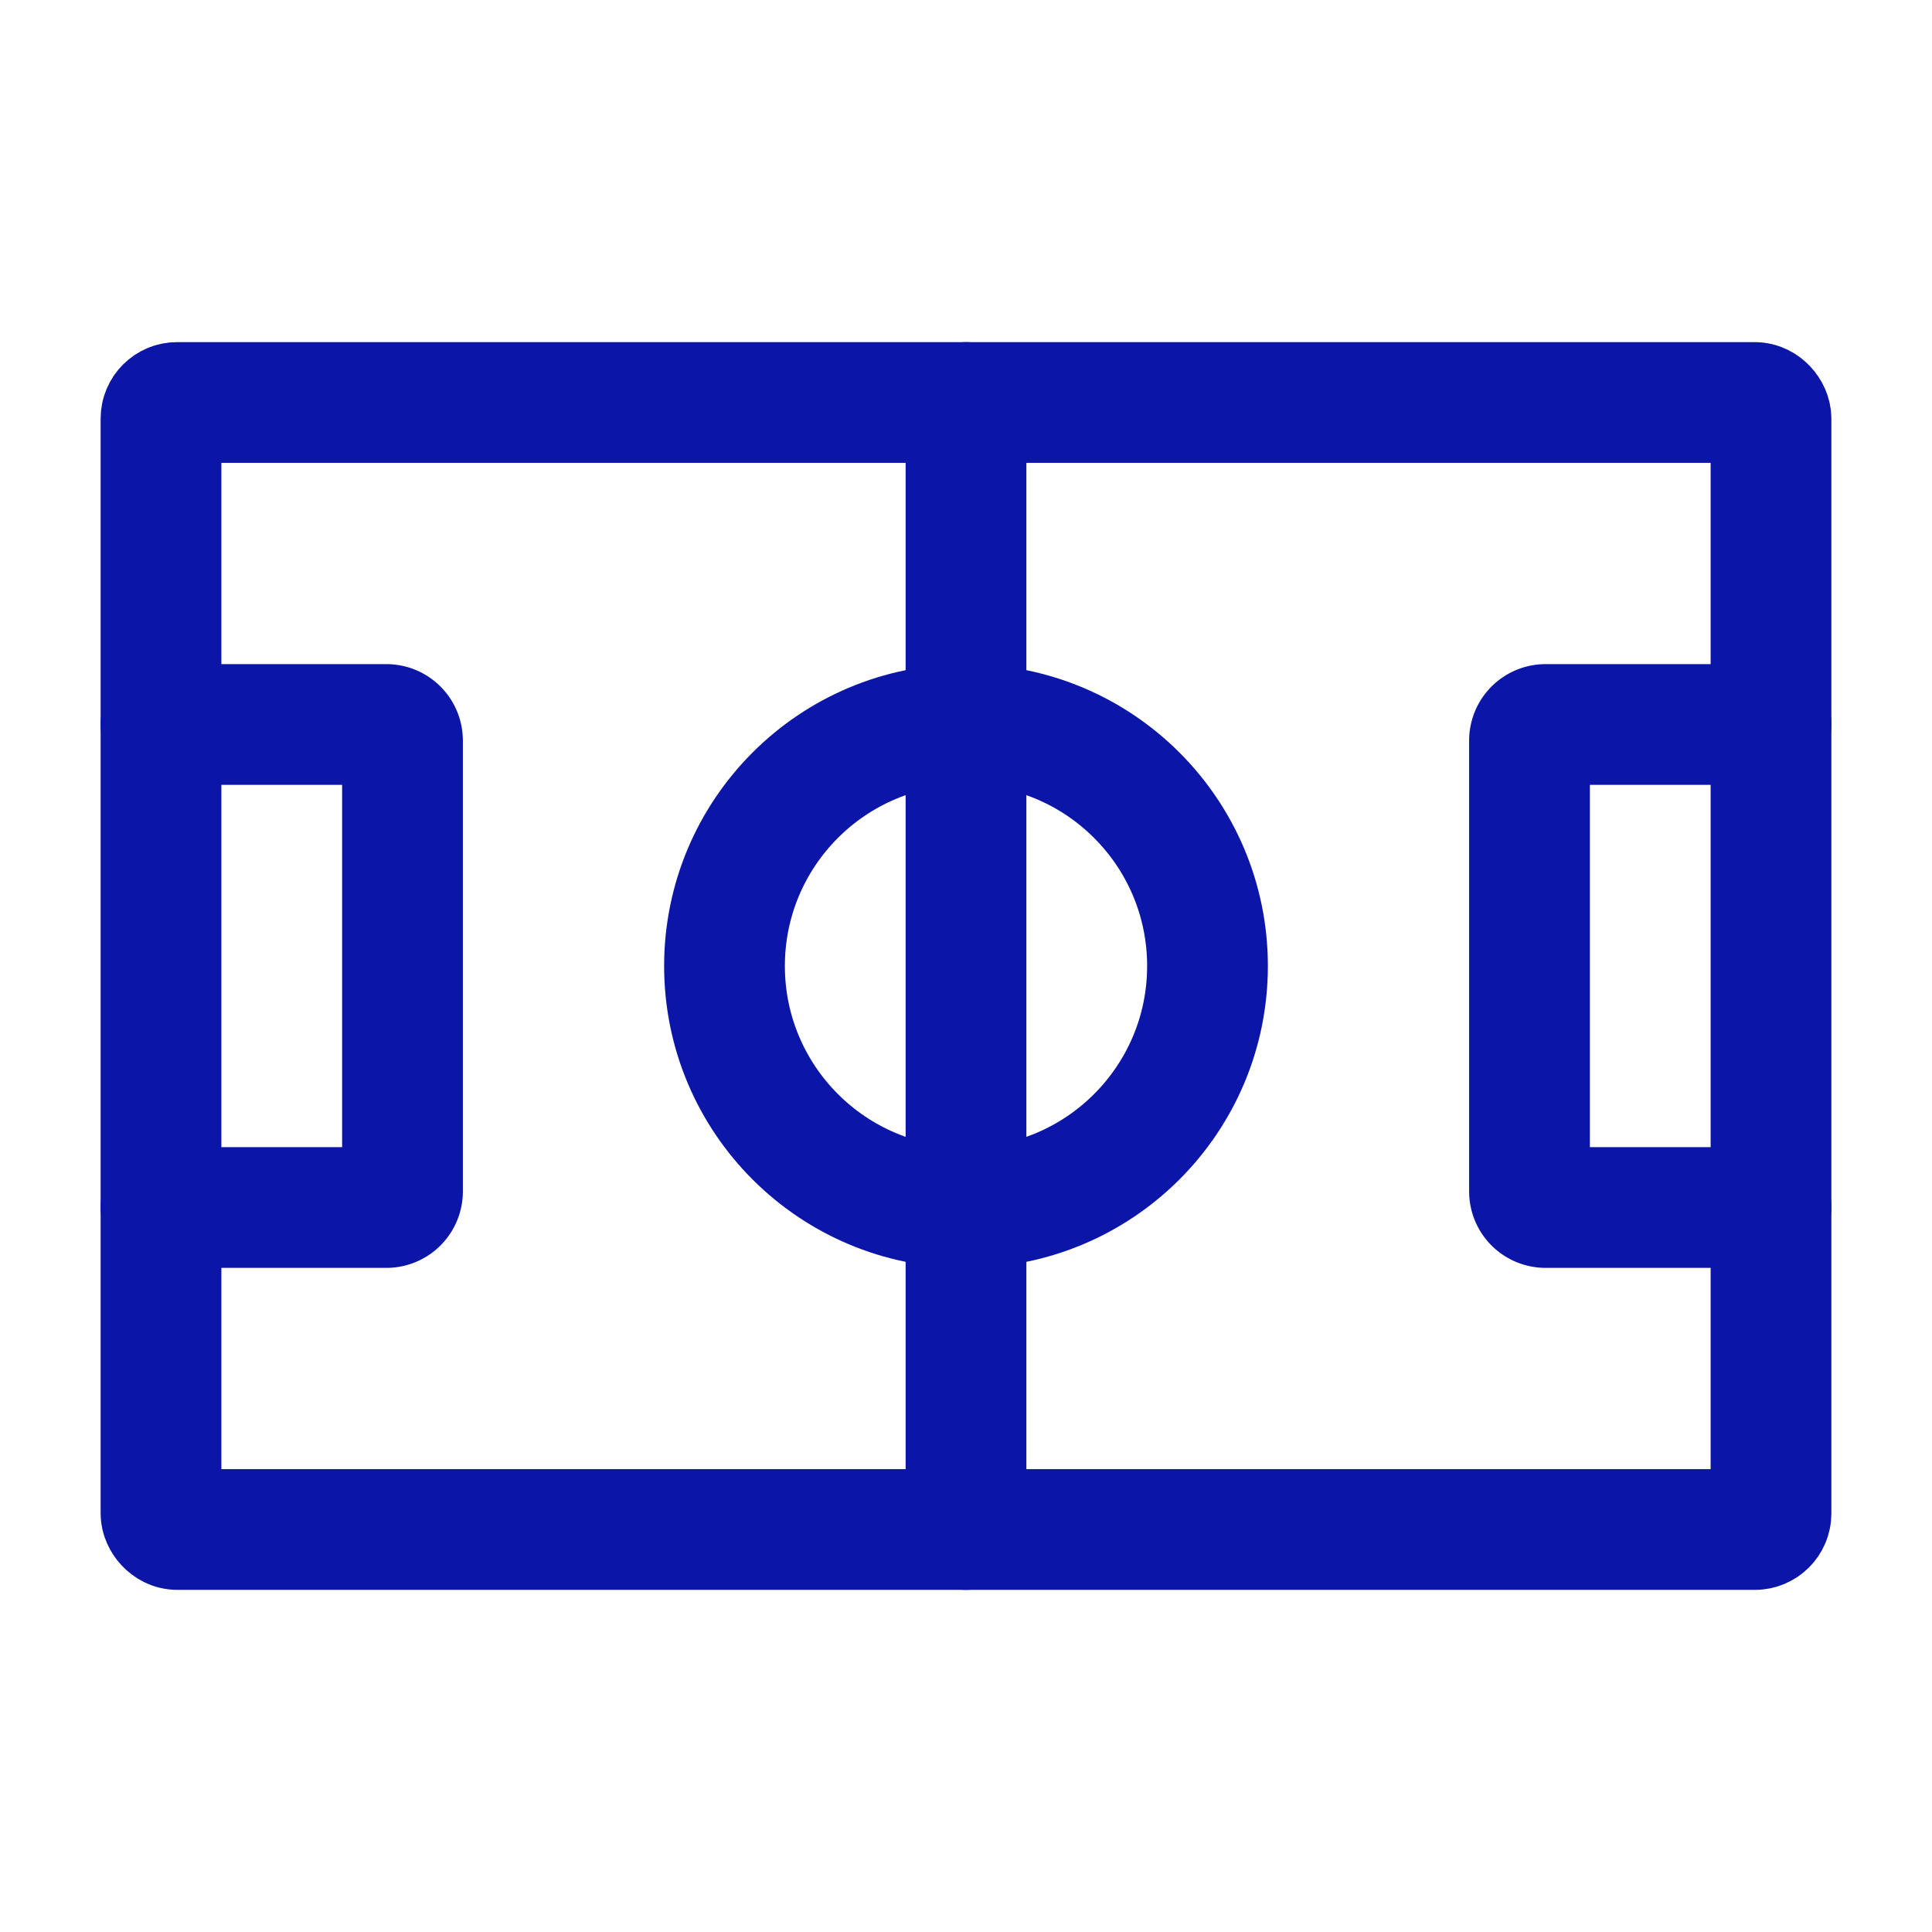
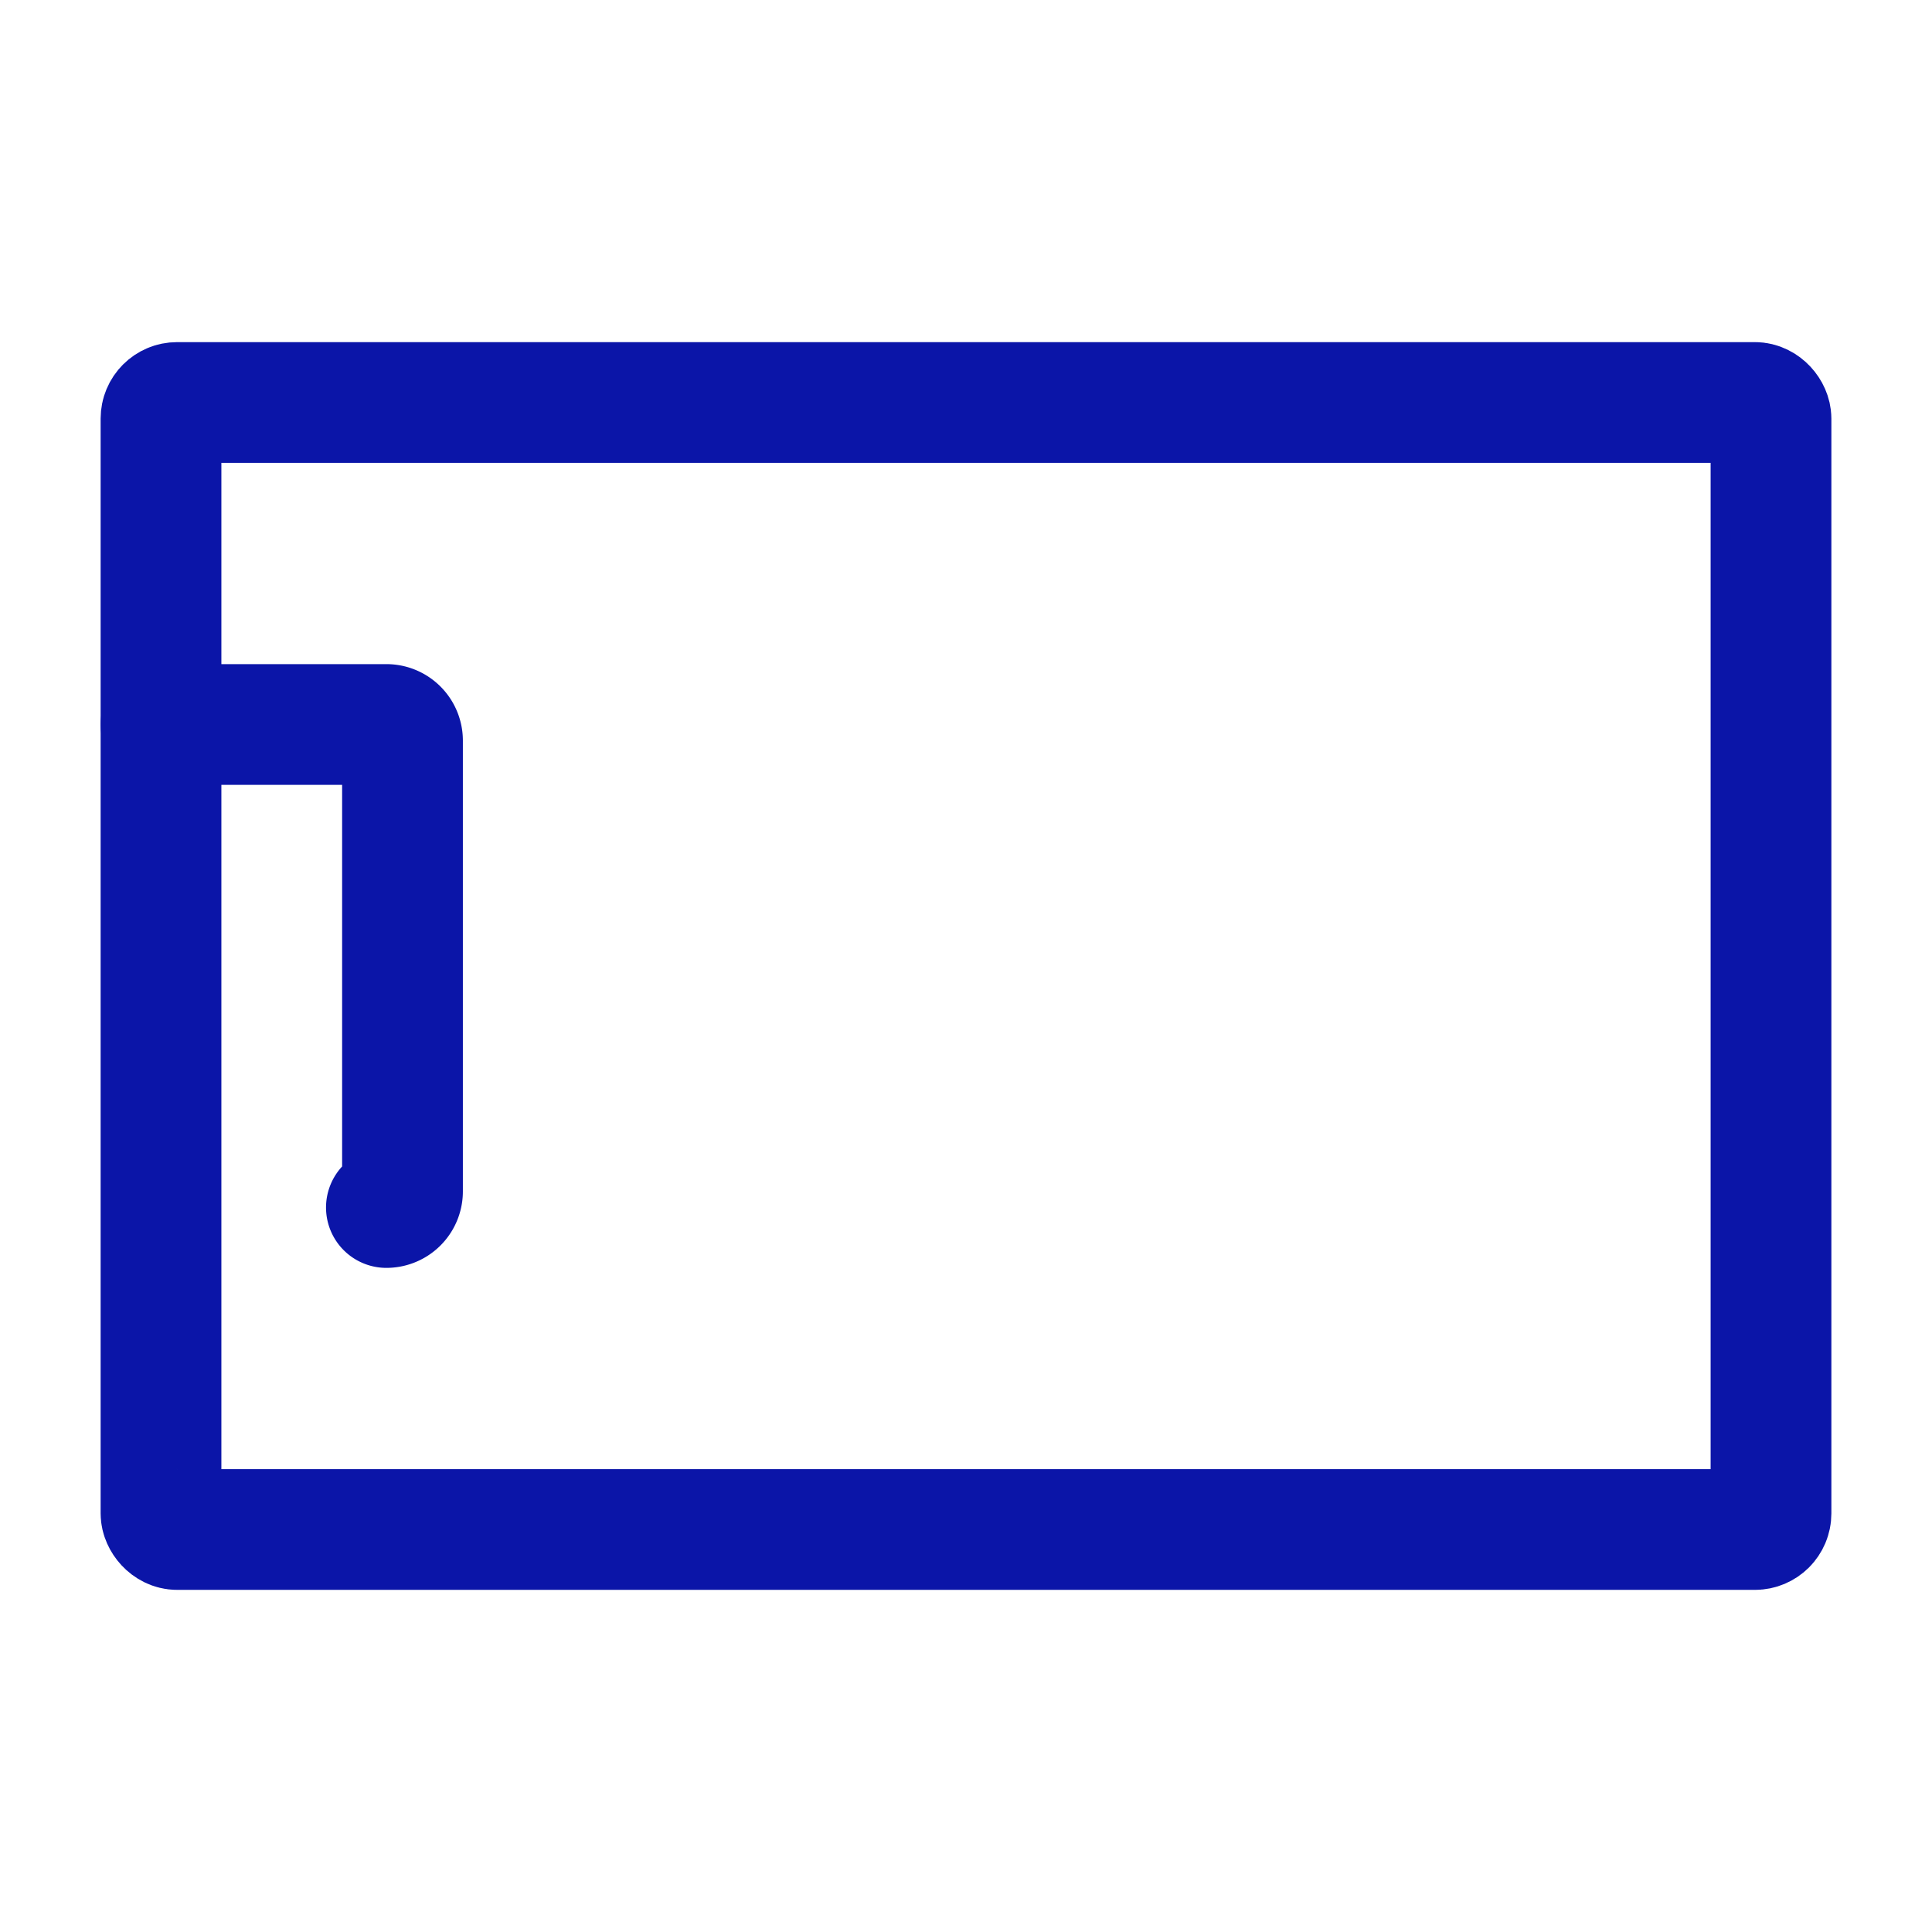
<svg xmlns="http://www.w3.org/2000/svg" width="800px" height="800px" viewBox="0 0 24 24" fill="#000000">
  <g id="SVGRepo_bgCarrier" stroke-width="0" />
  <g id="SVGRepo_tracerCarrier" stroke-linecap="round" stroke-linejoin="round" />
  <g id="SVGRepo_iconCarrier">
    <defs>
      <style>.cls-1{fill:none;stroke:#0b15a8;stroke-linecap:round;stroke-linejoin:round;stroke-width:1.5px;}</style>
    </defs>
    <g id="ic-sport-soccer-field">
      <rect class="cls-1" x="2" y="5" width="20" height="14" rx="0.2" />
-       <line class="cls-1" x1="12" y1="5" x2="12" y2="19" />
-       <circle class="cls-1" cx="12" cy="12" r="3" />
-       <path class="cls-1" d="M2,9H4.8a.2.2,0,0,1,.2.2v5.6a.2.2,0,0,1-.2.2H2" />
-       <path class="cls-1" d="M22,15H19.2a.2.2,0,0,1-.2-.2V9.2a.2.2,0,0,1,.2-.2H22" />
+       <path class="cls-1" d="M2,9H4.8a.2.2,0,0,1,.2.2v5.6a.2.2,0,0,1-.2.2" />
    </g>
  </g>
</svg>